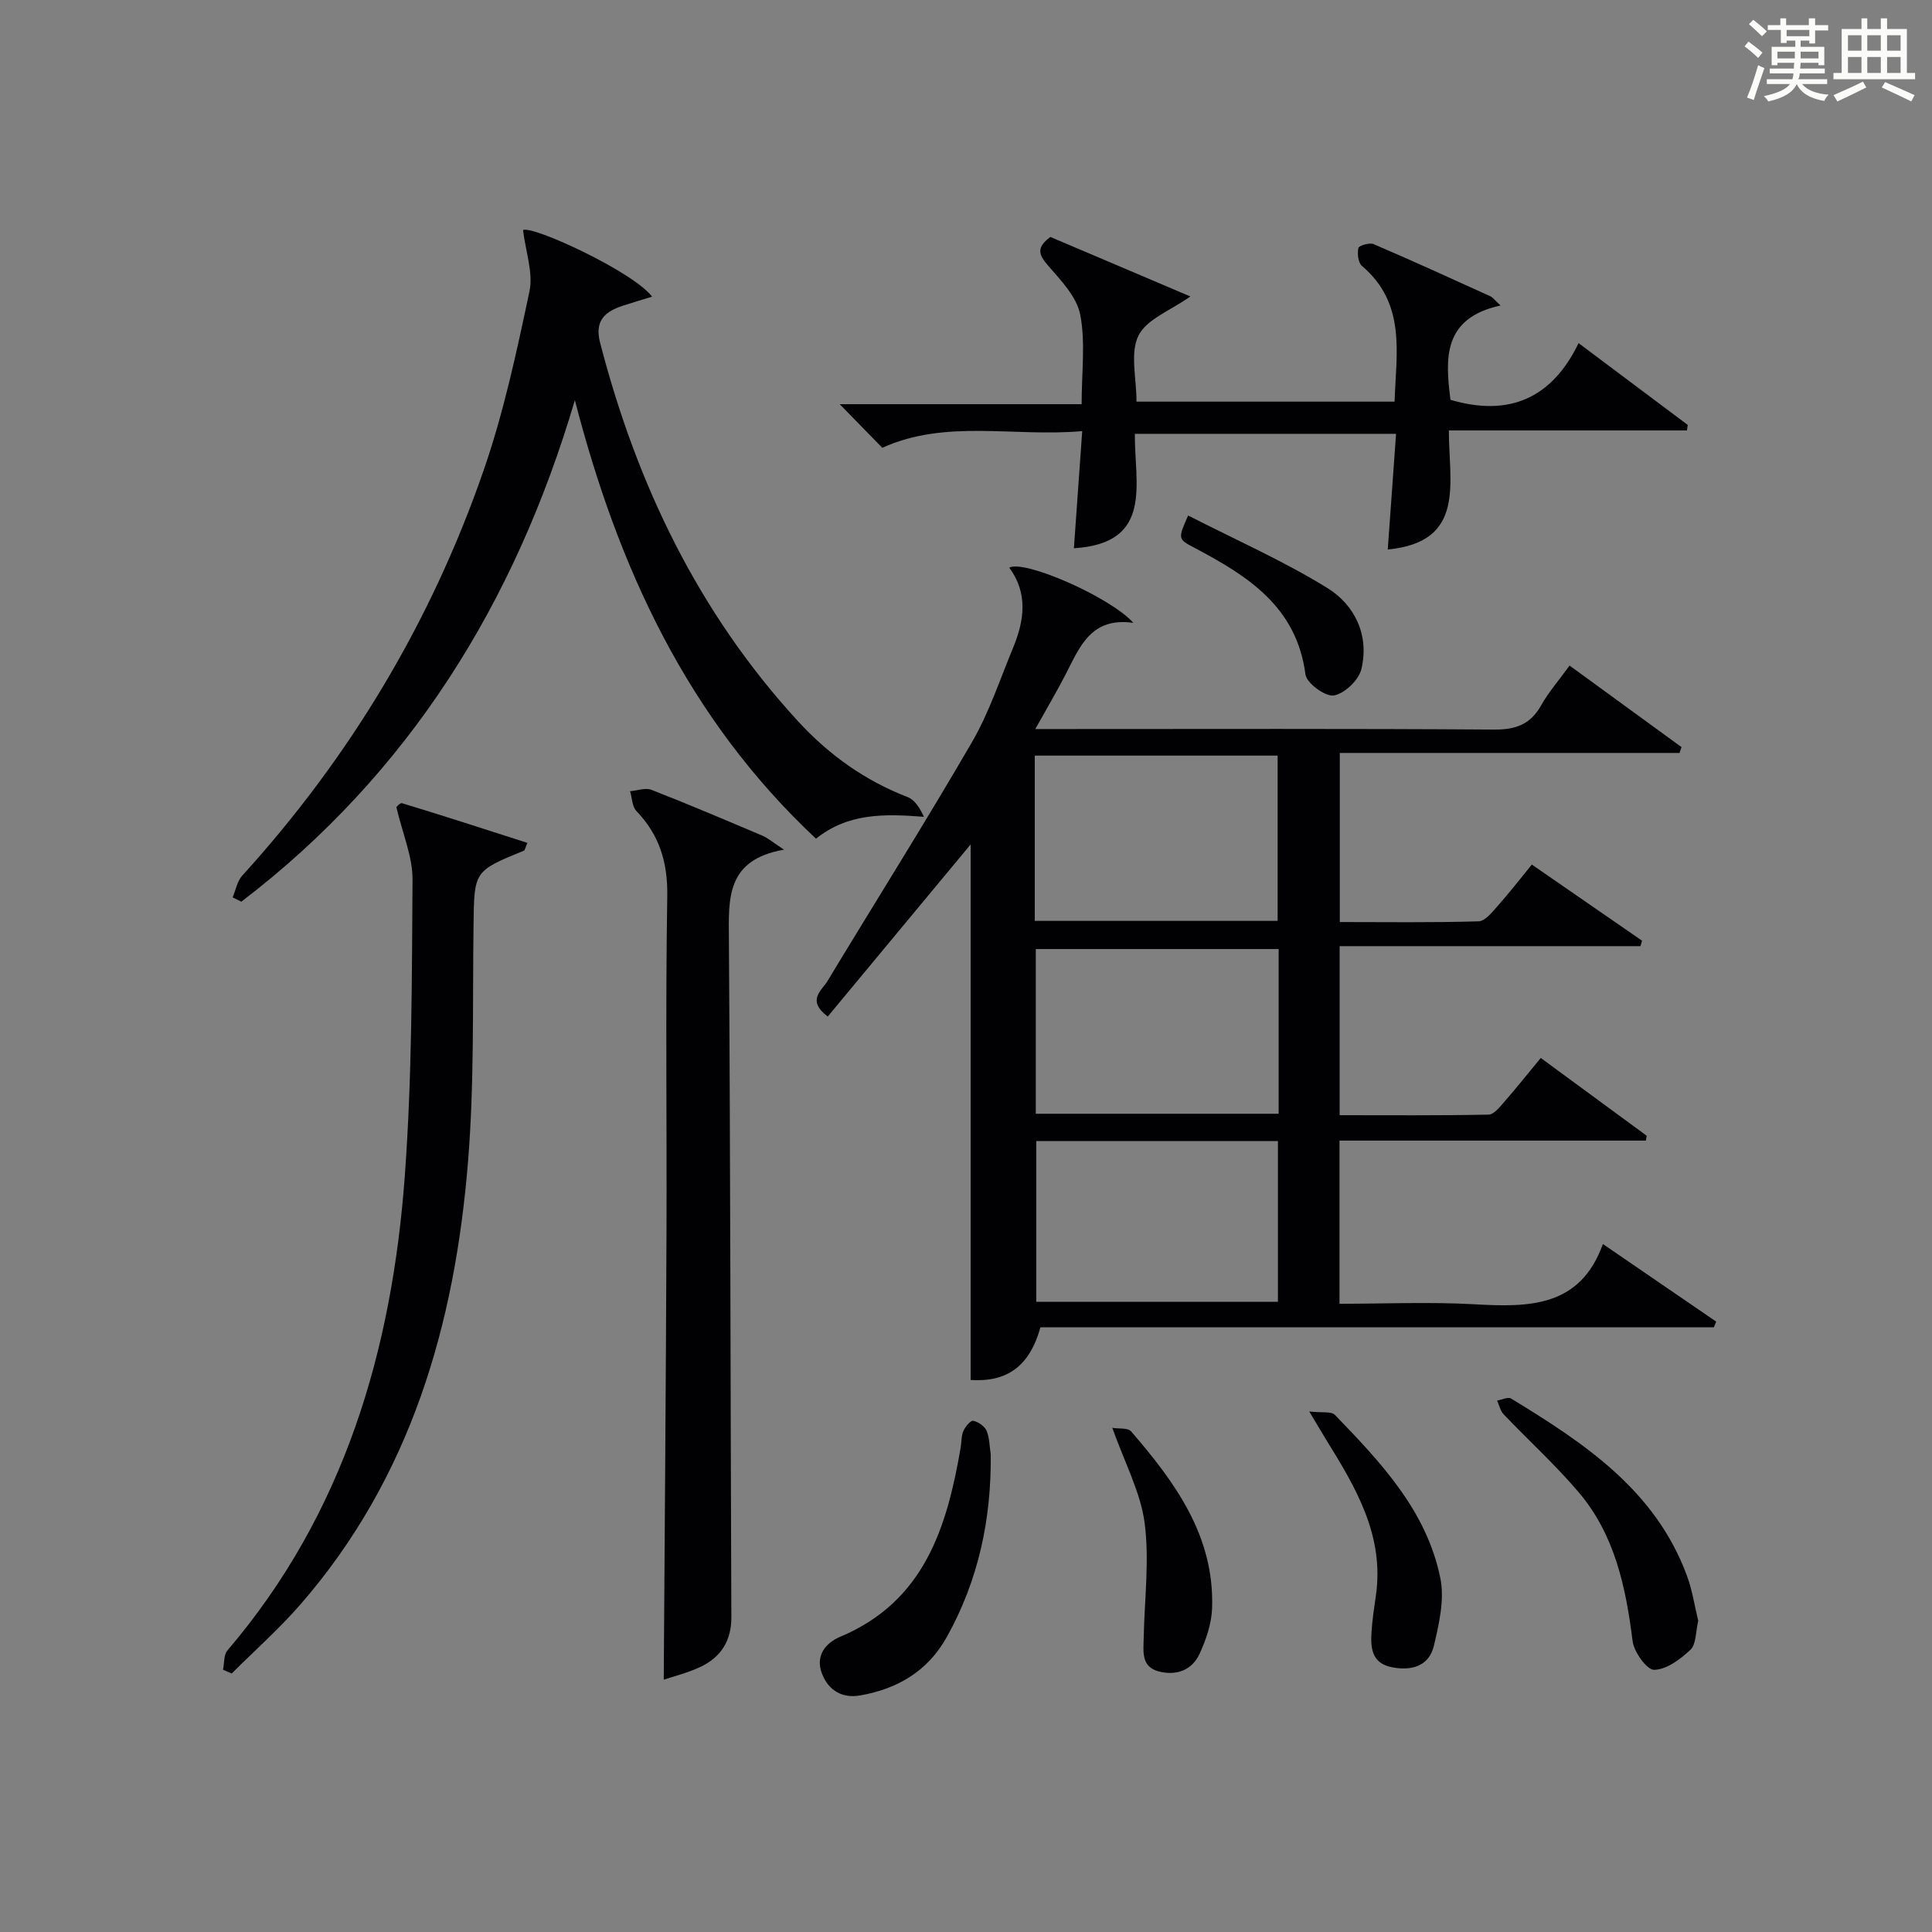
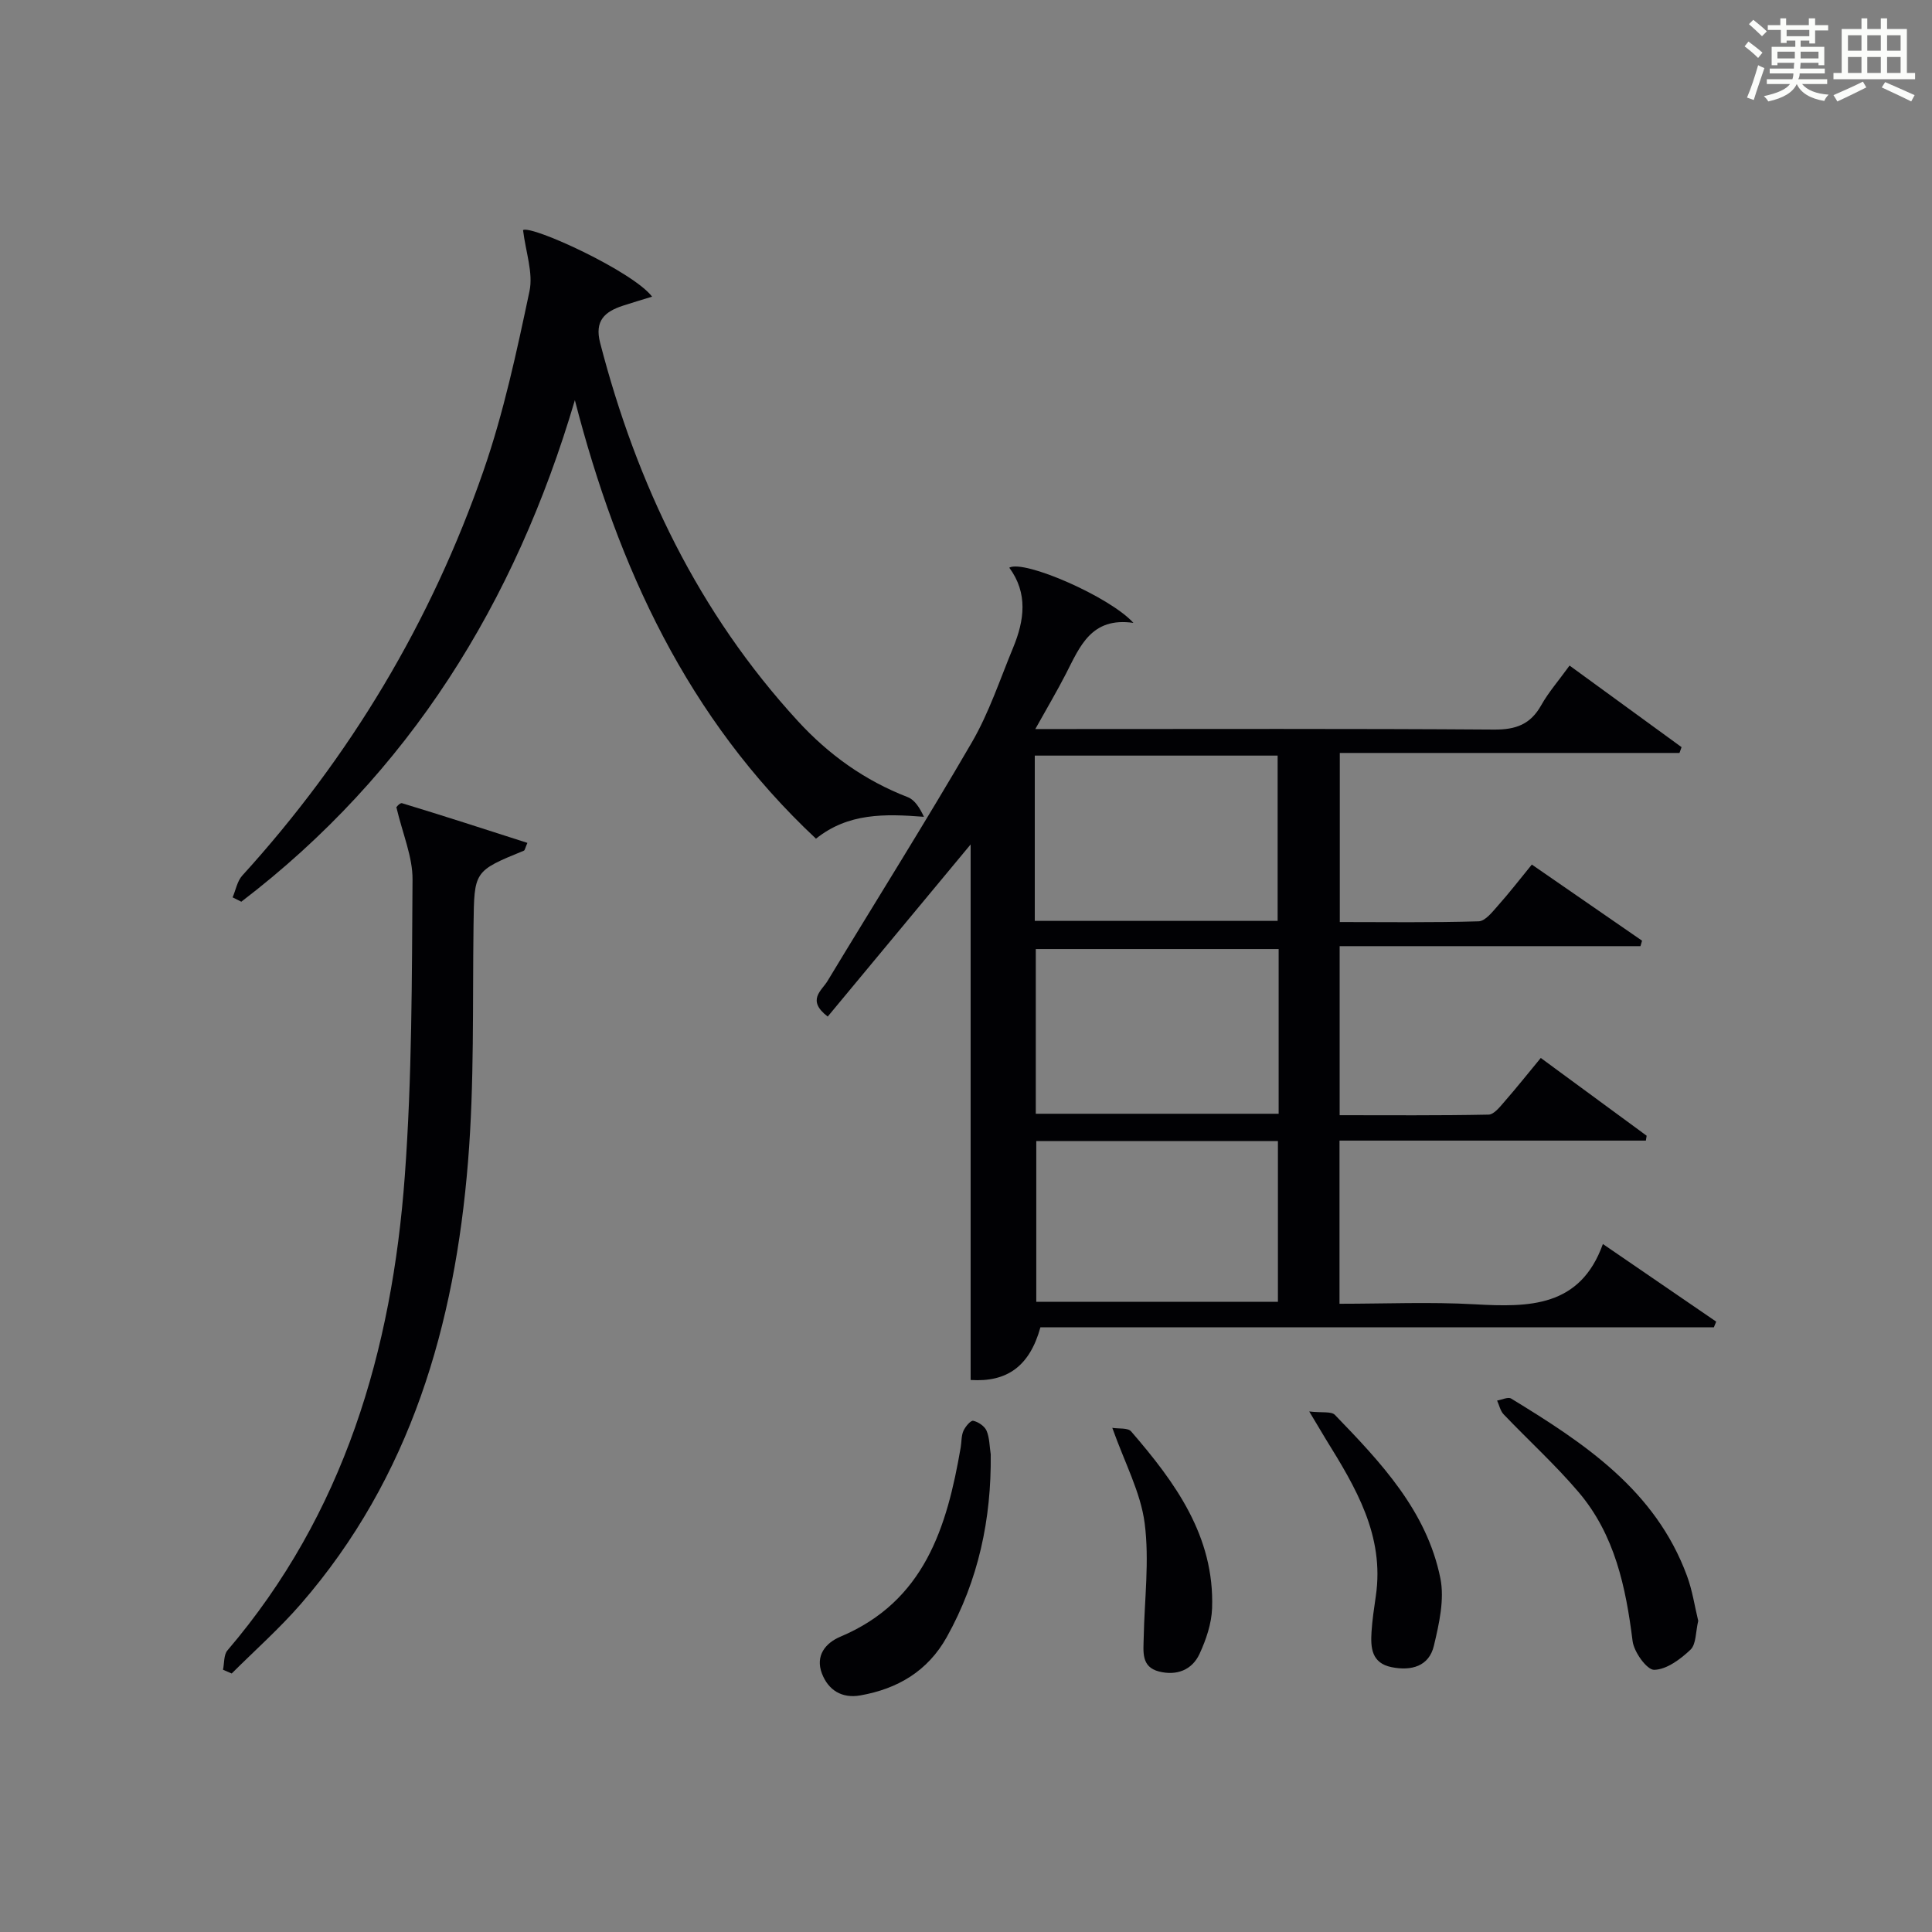
<svg xmlns="http://www.w3.org/2000/svg" version="1.1" id="漢_ZDIC_典" x="0px" y="0px" viewBox="0 0 400 400" style="enable-background:new 0 0 400 400;" xml:space="preserve">
  <rect x="0" y="0" width="400" height="400" fill="#808080" stroke="none" />
  <style type="text/css">
	.st1{fill:#010104;}
	.st0{fill:#fbfcfa;}
</style>
  <g>
    <path class="st0" d="M361.2,9.6l0.8-1c0.9,0.7,1.9,1.4,2.9,2.3L364,12C363,11,362,10.2,361.2,9.6z M361.7,20.2   c0.9-2.1,1.6-4.3,2.3-6.7c0.4,0.2,0.8,0.4,1.3,0.6c-0.7,2.1-1.5,4.3-2.2,6.6L361.7,20.2z M362.1,5l0.9-0.9c1,0.8,2,1.6,2.8,2.4   l-1,1C363.9,6.6,363,5.8,362.1,5z M374.6,3.8h1.2v1.4h2.7v1.1h-2.7v2.7h-1.2V8.4h-1.8v1.3h4.9v3.8h-1.2v-0.5h-3.7   c0,0.4-0.1,0.9-0.1,1.2h5.1v1h-5.2c0,0.5-0.1,0.9-0.3,1.2h6v1h-5.2c1.1,1.3,2.9,2,5.5,2.2c-0.4,0.4-0.7,0.8-0.9,1.3   c-2.9-0.5-4.8-1.6-5.7-3.5H372c-0.8,1.7-2.7,2.9-5.9,3.6c-0.2-0.4-0.6-0.8-0.9-1.1c2.8-0.6,4.6-1.4,5.4-2.5h-4.8v-1h5.3   c0.1-0.3,0.2-0.7,0.2-1.2h-4.9v-1h5c0-0.4,0-0.8,0.1-1.2H368v0.5h-1.2V9.7h4.9V8.4h-1.8v0.5h-1.2V6.2H366V5.2h2.6V3.8h1.2v1.4h4.7   V3.8z M368,12.1h3.6c0-0.4,0-0.9,0-1.4H368V12.1z M369.9,7.5h4.7V6.2h-4.7V7.5z M376.5,10.7h-3.7c0,0.5,0,1,0,1.4h3.7V10.7z" />
    <path class="st0" d="M385.3,3.8h1.3V6h2.8V3.8h1.3V6h4.1v9.1h1.7v1.3h-16.9v-1.3h1.7V6h4.1V3.8z M385.7,16.9l0.7,1.2   c-1.8,0.9-3.8,1.9-6,2.9c-0.2-0.4-0.5-0.8-0.8-1.3C381.9,18.7,383.9,17.8,385.7,16.9z M382.6,10.5h2.8V7.3h-2.8V10.5z M382.6,15.1   h2.8v-3.3h-2.8V15.1z M386.6,10.5h2.8V7.3h-2.8V10.5z M386.6,15.1h2.8v-3.3h-2.8V15.1z M390.3,17c2.1,0.9,4.1,1.8,6.1,2.7l-0.7,1.3   c-2.2-1.1-4.2-2-6.1-2.9L390.3,17z M393.5,7.3h-2.8v3.2h2.8V7.3z M390.7,15.1h2.8v-3.3h-2.8V15.1z" />
    <path class="st1" d="M340.76,236.15c-21.06,0-42.12,0-63.43,0c0,11.37,0,22.28,0,33.78c9.47,0,18.77-0.41,28.01,0.11   c11.24,0.63,21.82,0.63,26.52-12.48c8.32,5.7,15.89,10.88,23.46,16.07c-0.16,0.39-0.32,0.78-0.48,1.17c-46.52,0-93.05,0-139.43,0   c-2.24,8.1-6.95,11.4-14.45,10.91c0-37.41,0-74.79,0-110.88c-9.25,11.14-19.44,23.41-29.59,35.64c-4.44-3.4-1.24-5.37-0.05-7.35   c9.96-16.49,20.23-32.79,29.9-49.44c3.56-6.13,5.82-13.03,8.55-19.62c2.31-5.6,3.1-11.23-0.81-16.53   c3.06-1.72,20.88,6.06,25.7,11.43c-8.73-1.26-11.08,4.9-13.96,10.52c-1.87,3.65-3.97,7.18-6.35,11.46c2.52,0,4.29,0,6.05,0   c29.65,0,59.31-0.1,88.96,0.11c4.48,0.03,7.51-1.08,9.72-5.02c1.53-2.72,3.64-5.13,5.88-8.23c7.88,5.74,15.54,11.31,23.19,16.89   c-0.14,0.4-0.29,0.8-0.43,1.2c-23.34,0-46.67,0-70.33,0c0,11.83,0,23.06,0,35.01c9.58,0,19.17,0.14,28.75-0.15   c1.38-0.04,2.86-1.97,4.02-3.28c2.31-2.59,4.44-5.35,6.99-8.47c7.73,5.34,15.28,10.55,22.82,15.76c-0.11,0.38-0.22,0.76-0.33,1.13   c-20.66,0-41.32,0-62.28,0c0,11.87,0,23.11,0,35c10.31,0,20.57,0.09,30.83-0.12c1.12-0.02,2.35-1.6,3.28-2.67   c2.5-2.86,4.86-5.83,7.53-9.06c7.53,5.53,14.73,10.81,21.92,16.1C340.88,235.47,340.82,235.81,340.76,236.15z M214.24,190.66   c17.04,0,33.61,0,50.28,0c0-11.64,0-22.99,0-34.22c-16.98,0-33.55,0-50.28,0C214.24,167.92,214.24,179.03,214.24,190.66z    M264.73,196.49c-17.08,0-33.76,0-50.28,0c0,11.67,0,22.91,0,34.1c16.95,0,33.52,0,50.28,0   C264.73,219.14,264.73,208.02,264.73,196.49z M214.55,236.25c0,11.41,0,22.42,0,33.28c17.03,0,33.58,0,50.03,0   c0-11.3,0-22.2,0-33.28C247.8,236.25,231.36,236.25,214.55,236.25z" />
    <path class="st1" d="M119.02,82.85c-12.37,41.92-34.25,77.25-69.06,103.84c-0.6-0.3-1.2-0.6-1.8-0.9c0.65-1.51,0.95-3.35,1.99-4.5   c22.35-24.58,39.12-52.56,49.97-83.88c4.17-12.03,6.86-24.62,9.5-37.1c0.81-3.81-0.78-8.12-1.33-12.68   c1.91-1.01,22.77,8.59,26.72,13.79c-2.19,0.68-4.14,1.24-6.07,1.88c-3.72,1.23-5.88,3.09-4.69,7.68   c7.59,29.29,20.32,55.84,40.94,78.31c6.42,6.99,13.87,12.32,22.75,15.75c1.47,0.57,2.51,2.27,3.35,4.07   c-8.15-0.63-15.68-0.81-22.35,4.53C142.3,148.69,127.96,117.45,119.02,82.85z" />
-     <path class="st1" d="M182.67,92.71c-2.9-2.97-5.64-5.78-8.82-9.03c16.7,0,33.22,0,50.09,0c0-6.65,0.82-12.78-0.29-18.53   c-0.72-3.7-3.99-7.09-6.65-10.16c-1.94-2.23-2.53-3.73,0.48-5.93c9.38,3.99,19.04,8.09,28.97,12.32c-4.09,2.91-9.07,4.7-10.75,8.12   c-1.77,3.6-0.4,8.75-0.4,13.66c17.65,0,35.35,0,53.43,0c0.33-10.02,2.45-20.3-6.75-28.1c-0.79-0.67-1-2.56-0.74-3.71   c0.11-0.51,2.32-1.17,3.17-0.8c8.1,3.47,16.11,7.14,24.13,10.78c0.54,0.24,0.92,0.81,2.13,1.92   c-12.01,2.61-11.46,11.03-10.36,19.53c12,3.53,20.93-0.18,26.52-11.74c8.04,6.03,15.32,11.48,22.6,16.94   c-0.06,0.38-0.11,0.76-0.17,1.14c-16.27,0-32.54,0-49.29,0c-0.01,10.87,3.58,23.08-12.65,24.65c0.56-7.78,1.12-15.65,1.72-23.95   c-18.25,0-35.96,0-54.08,0c-0.11,10.2,3.97,22.67-12.62,23.69c0.54-7.65,1.1-15.52,1.72-24.25   C209.74,90.51,195.85,86.74,182.67,92.71z" />
-     <path class="st1" d="M162.32,175.91c-11.99,2.1-11.47,10.09-11.41,18.47c0.32,46.81,0.32,93.62,0.51,140.43c0.02,4.93-2.19,8.32-6.44,10.32   c-2.66,1.25-5.58,1.96-7.56,2.63c0.2-30.78,0.45-61.52,0.57-92.26c0.09-23.32-0.22-46.65,0.16-69.97   c0.11-6.99-1.62-12.64-6.39-17.62c-0.89-0.93-0.9-2.71-1.31-4.1c1.49-0.12,3.19-0.77,4.44-0.28c7.73,3.02,15.37,6.27,23.01,9.51   C159.04,173.53,160.02,174.41,162.32,175.91z" />
    <path class="st1" d="M82.08,167.18c-0.28,0.23,0.66-1.04,1.17-0.88c8.65,2.62,17.25,5.42,25.94,8.21c-0.47,1.08-0.52,1.52-0.72,1.61   c-10.4,4.25-10.28,4.24-10.43,15.47c-0.22,16.31,0.18,32.68-1.14,48.91c-2.73,33.73-11.83,65.34-34.61,91.58   c-4.43,5.1-9.53,9.62-14.32,14.4c-0.6-0.26-1.2-0.52-1.8-0.78c0.29-1.35,0.13-3.08,0.92-4c24.16-28.3,34.06-62.06,36.72-98.23   c1.5-20.38,1.46-40.89,1.6-61.35C85.45,177.42,83.38,172.7,82.08,167.18z" />
    <path class="st1" d="M205.12,301.1c0.15,13.4-2.54,26.06-9.09,37.82c-3.95,7.08-10.19,10.74-17.93,12.1c-3.77,0.66-6.6-1.06-7.93-4.54   c-1.4-3.68,0.72-6.31,3.82-7.62c17.41-7.33,22.07-22.65,24.91-39.18c0.2-1.14,0.11-2.39,0.56-3.42c0.39-0.88,1.5-2.21,2.03-2.1   c1.05,0.22,2.36,1.11,2.77,2.06C204.89,297.7,204.86,299.46,205.12,301.1z" />
    <path class="st1" d="M351.6,335.58c-0.55,2.3-0.41,4.83-1.6,5.97c-2.07,1.97-4.94,4.11-7.52,4.17c-1.5,0.04-4.19-3.69-4.47-5.96   c-1.4-11.19-3.69-22.02-11.18-30.83c-4.82-5.67-10.38-10.72-15.53-16.12c-0.68-0.72-0.9-1.88-1.34-2.84   c0.99-0.16,2.27-0.81,2.91-0.41c15.13,9.23,29.85,18.95,36.39,36.67C350.4,329.3,350.87,332.6,351.6,335.58z" />
    <path class="st1" d="M271.06,292.23c2.64,0.31,4.57-0.07,5.32,0.71c9.5,9.83,19.01,19.87,21.83,33.81c0.89,4.41-0.26,9.45-1.34,13.99   c-1.01,4.26-4.67,5.25-8.75,4.43c-4.17-0.84-4.37-4.04-4.16-7.33c0.16-2.48,0.53-4.94,0.89-7.4c1.83-12.5-4.17-22.5-10.34-32.45   C273.65,296.58,272.81,295.15,271.06,292.23z" />
    <path class="st1" d="M230.29,295.62c1.29,0.22,3.22-0.05,3.9,0.74c9.12,10.56,17.28,21.7,16.76,36.6c-0.11,3.19-1.24,6.51-2.59,9.44   c-1.56,3.39-4.79,4.59-8.42,3.66c-3.72-0.95-3.2-4.14-3.15-6.94c0.15-7.93,1.21-15.97,0.2-23.75   C236.17,309,232.89,302.94,230.29,295.62z" />
-     <path class="st1" d="M245.99,106.73c9.91,5.07,19.75,9.41,28.81,15c5.71,3.53,8.75,9.82,7.05,16.83c-0.55,2.26-3.49,5.06-5.7,5.43   c-1.75,0.29-5.64-2.55-5.87-4.35c-1.82-14-11.91-20.37-22.86-26.16C243.83,111.61,243.85,111.58,245.99,106.73z" />
  </g>
</svg>